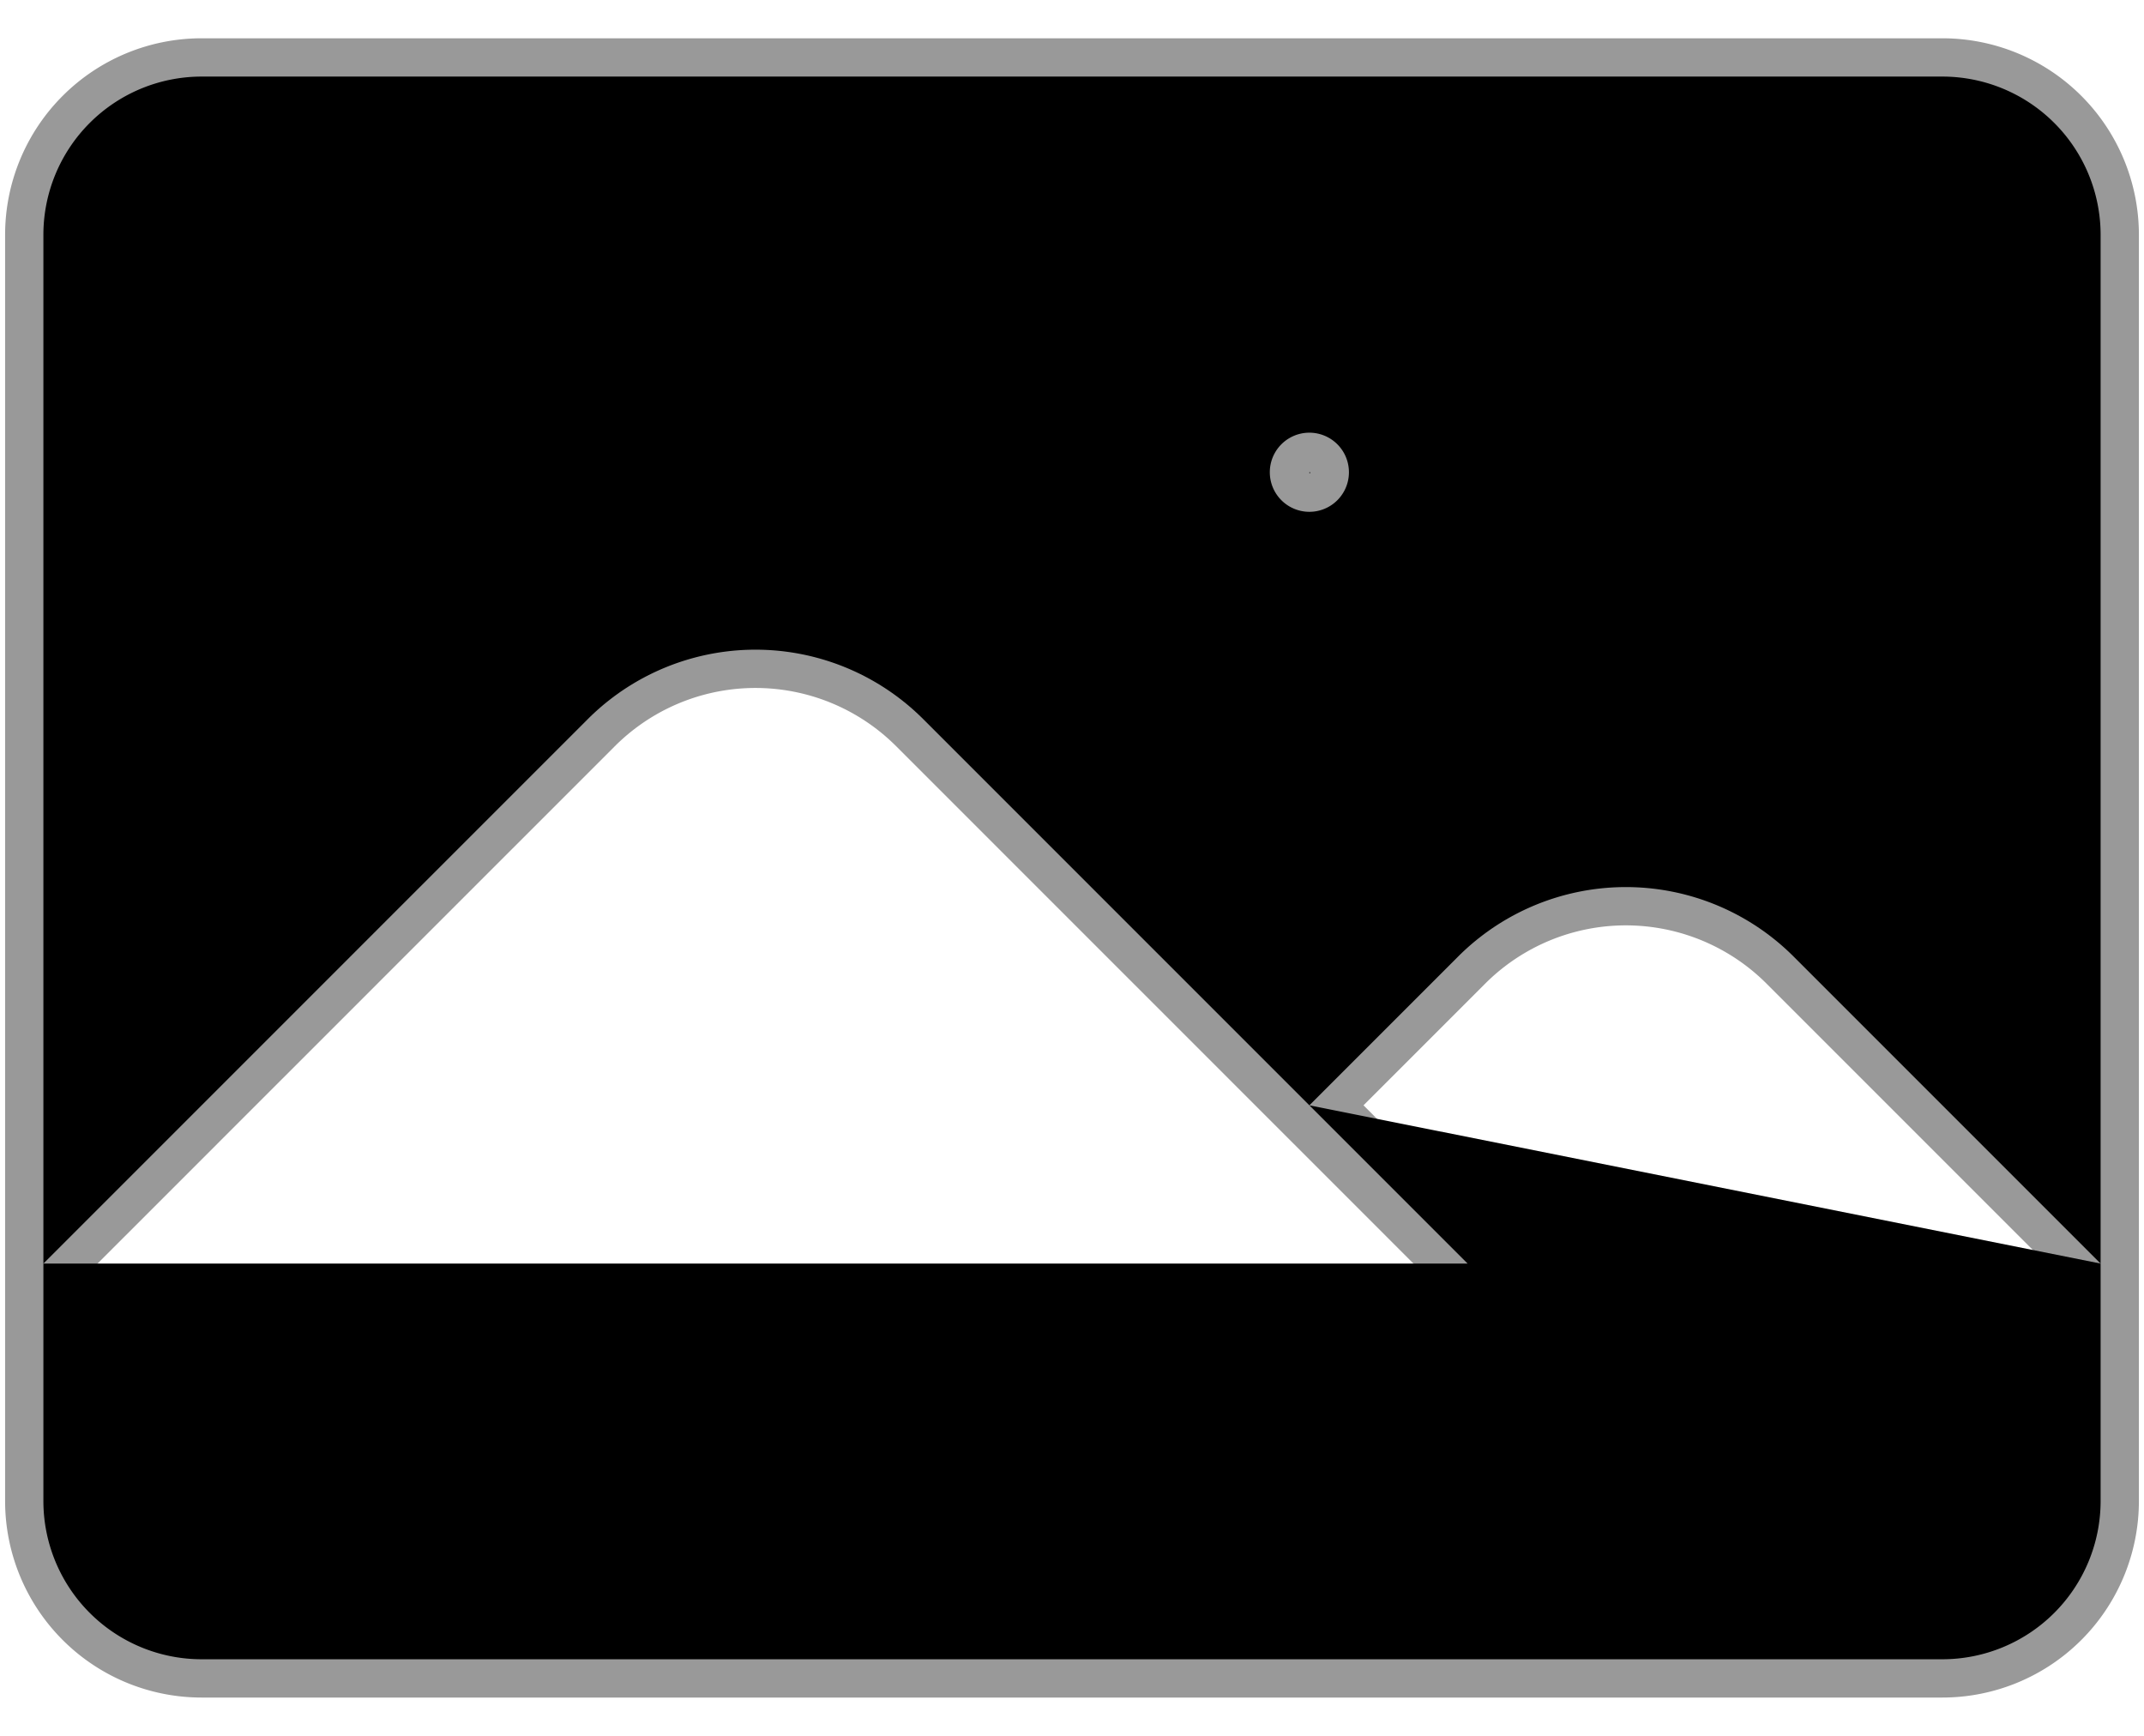
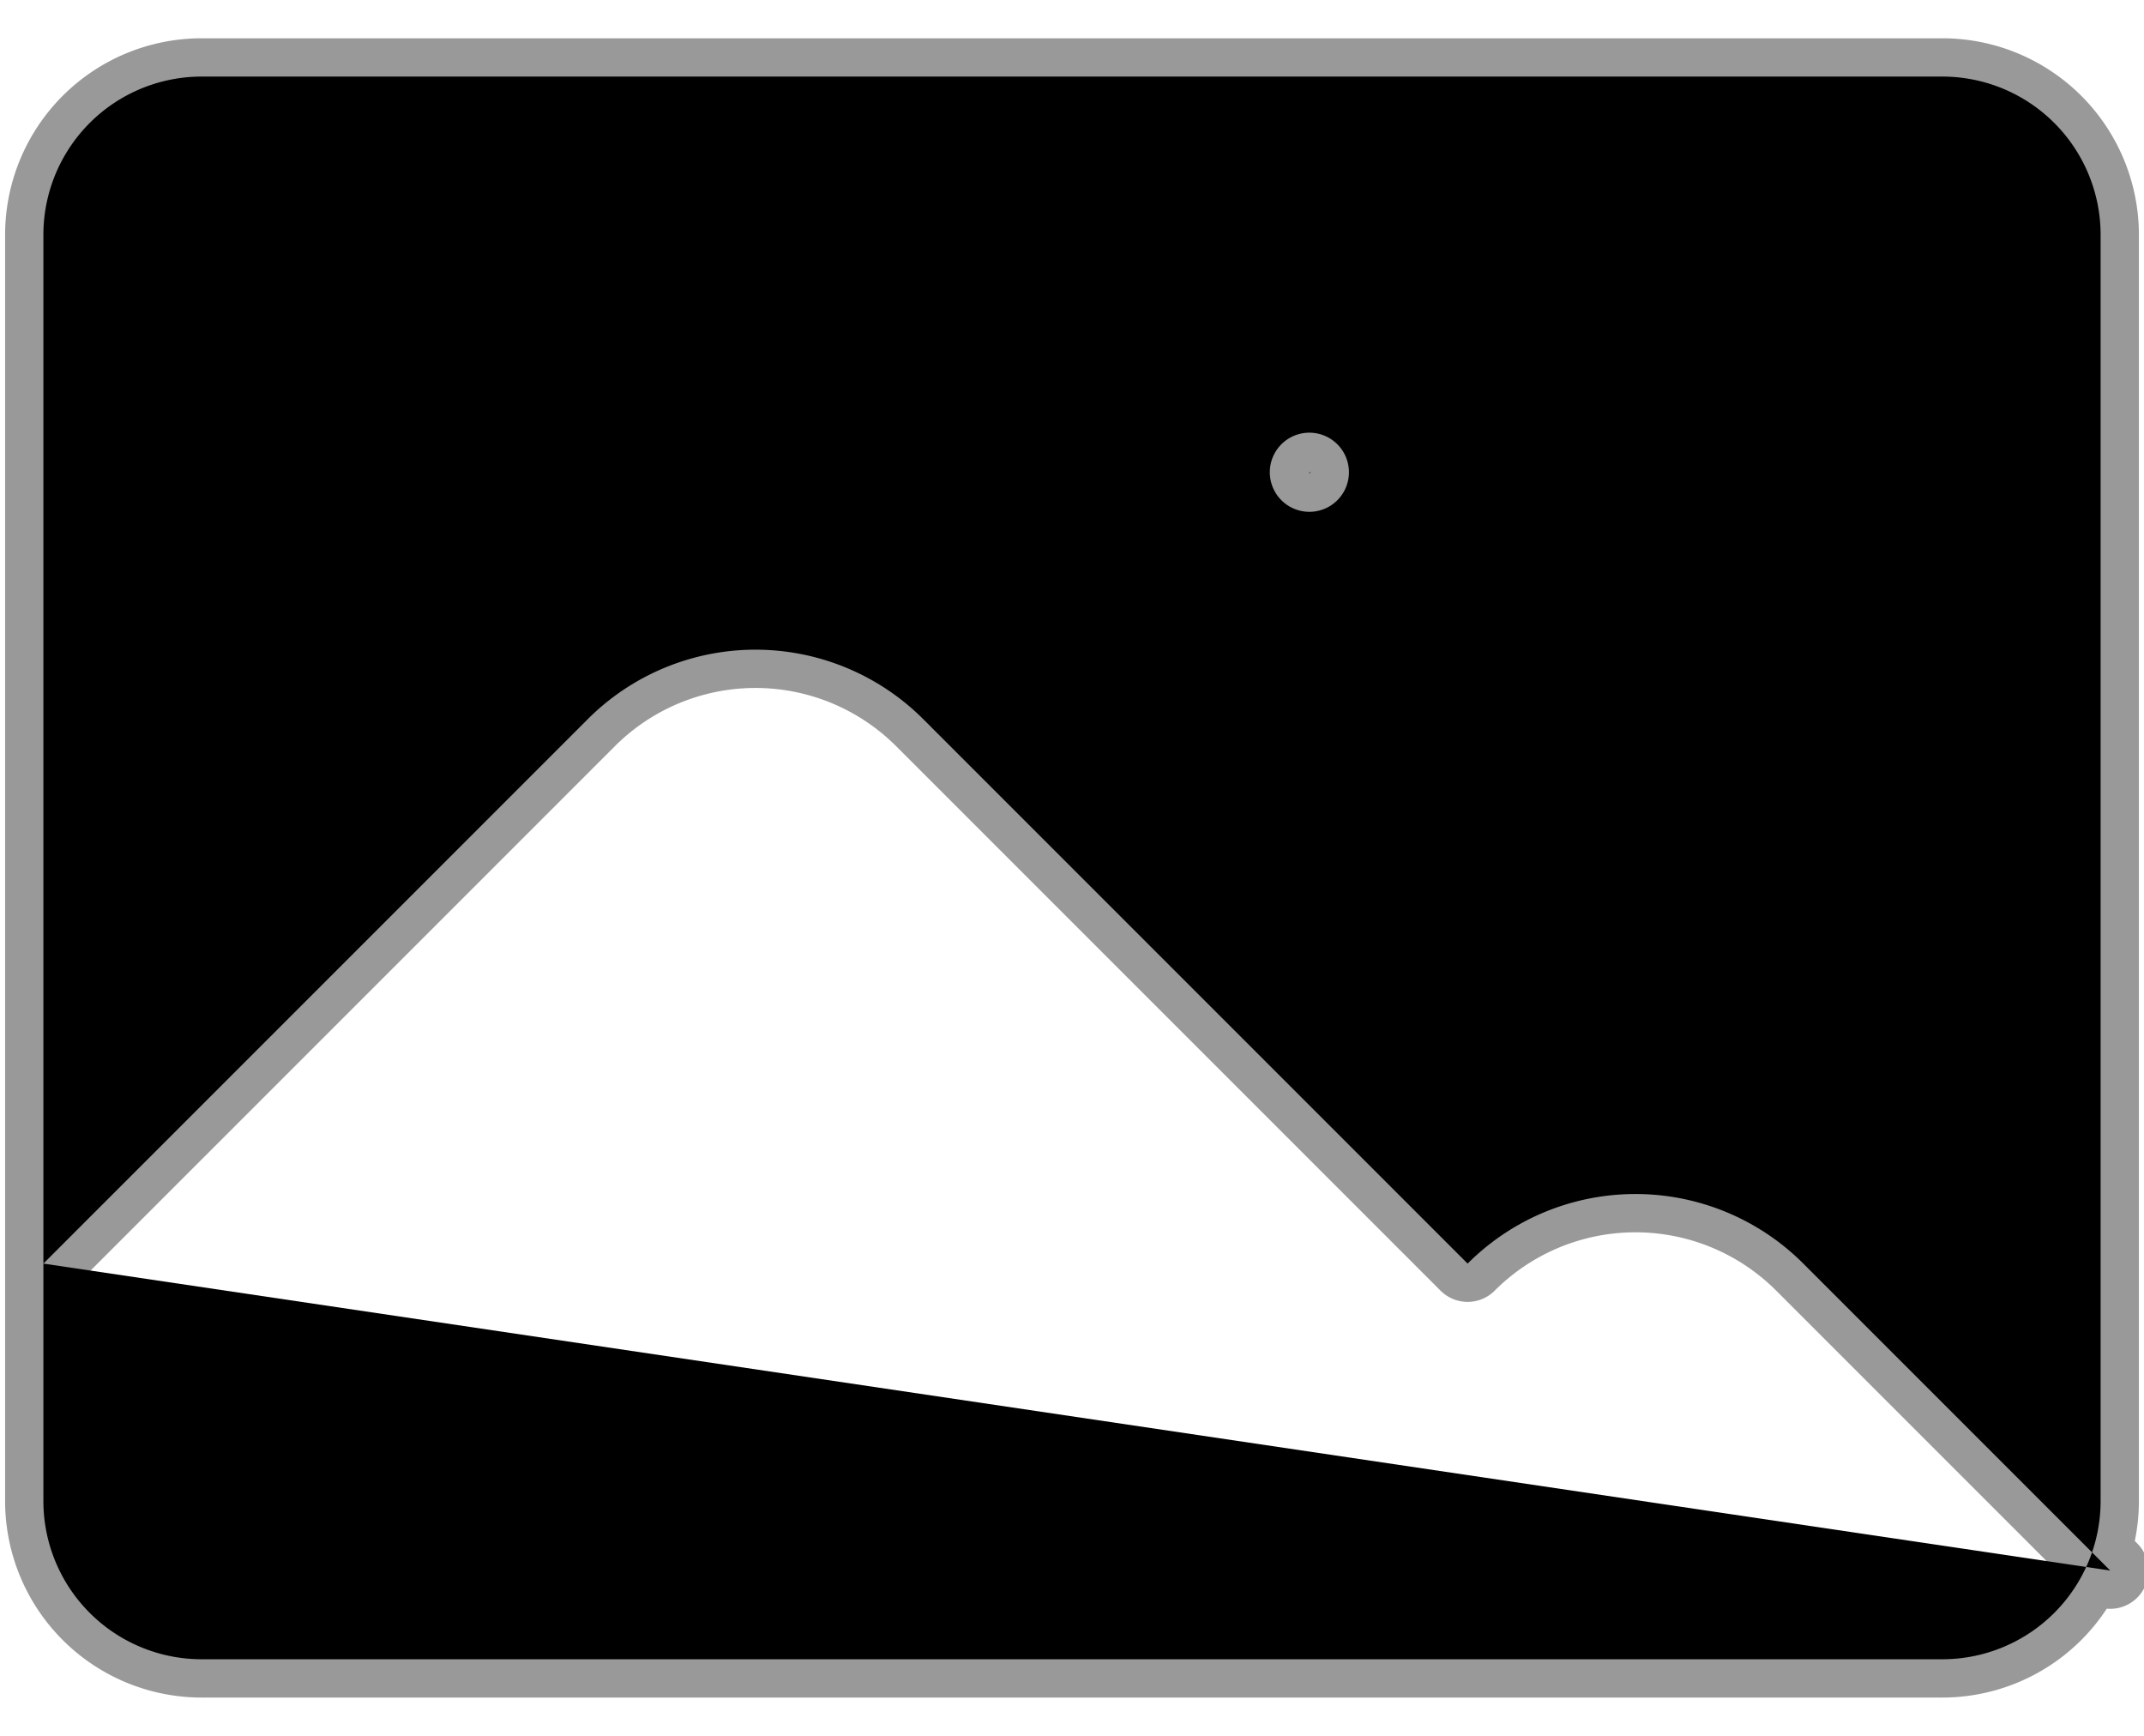
<svg xmlns="http://www.w3.org/2000/svg" viewBox="0 0 42 34" role="presentation" aria-hidden="true">
-   <path d="m.85 24.75 10.662-10.662a4.648 4.648 0 0 1 6.576 0L28.75 24.75m-3.1-3.1 2.912-2.912a4.648 4.648 0 0 1 6.576 0l6.012 6.012M3.95 32.5h34.1a3.1 3.1 0 0 0 3.1-3.1V4.6a3.1 3.1 0 0 0-3.1-3.1H3.95a3.1 3.1 0 0 0-3.1 3.1v24.8a3.1 3.1 0 0 0 3.1 3.1Zm21.7-23.25h.017v.017h-.017V9.25Zm.775 0a.775.775 0 1 1-1.55 0 .775.775 0 0 1 1.55 0Z" stroke="currentColor" stroke-opacity=".4" stroke-width="1.5" stroke-linecap="round" stroke-linejoin="round" />
+   <path d="m.85 24.75 10.662-10.662a4.648 4.648 0 0 1 6.576 0L28.75 24.75a4.648 4.648 0 0 1 6.576 0l6.012 6.012M3.95 32.5h34.1a3.1 3.1 0 0 0 3.1-3.1V4.6a3.1 3.1 0 0 0-3.1-3.1H3.95a3.1 3.1 0 0 0-3.1 3.1v24.8a3.1 3.1 0 0 0 3.1 3.1Zm21.7-23.25h.017v.017h-.017V9.25Zm.775 0a.775.775 0 1 1-1.55 0 .775.775 0 0 1 1.55 0Z" stroke="currentColor" stroke-opacity=".4" stroke-width="1.5" stroke-linecap="round" stroke-linejoin="round" />
</svg>